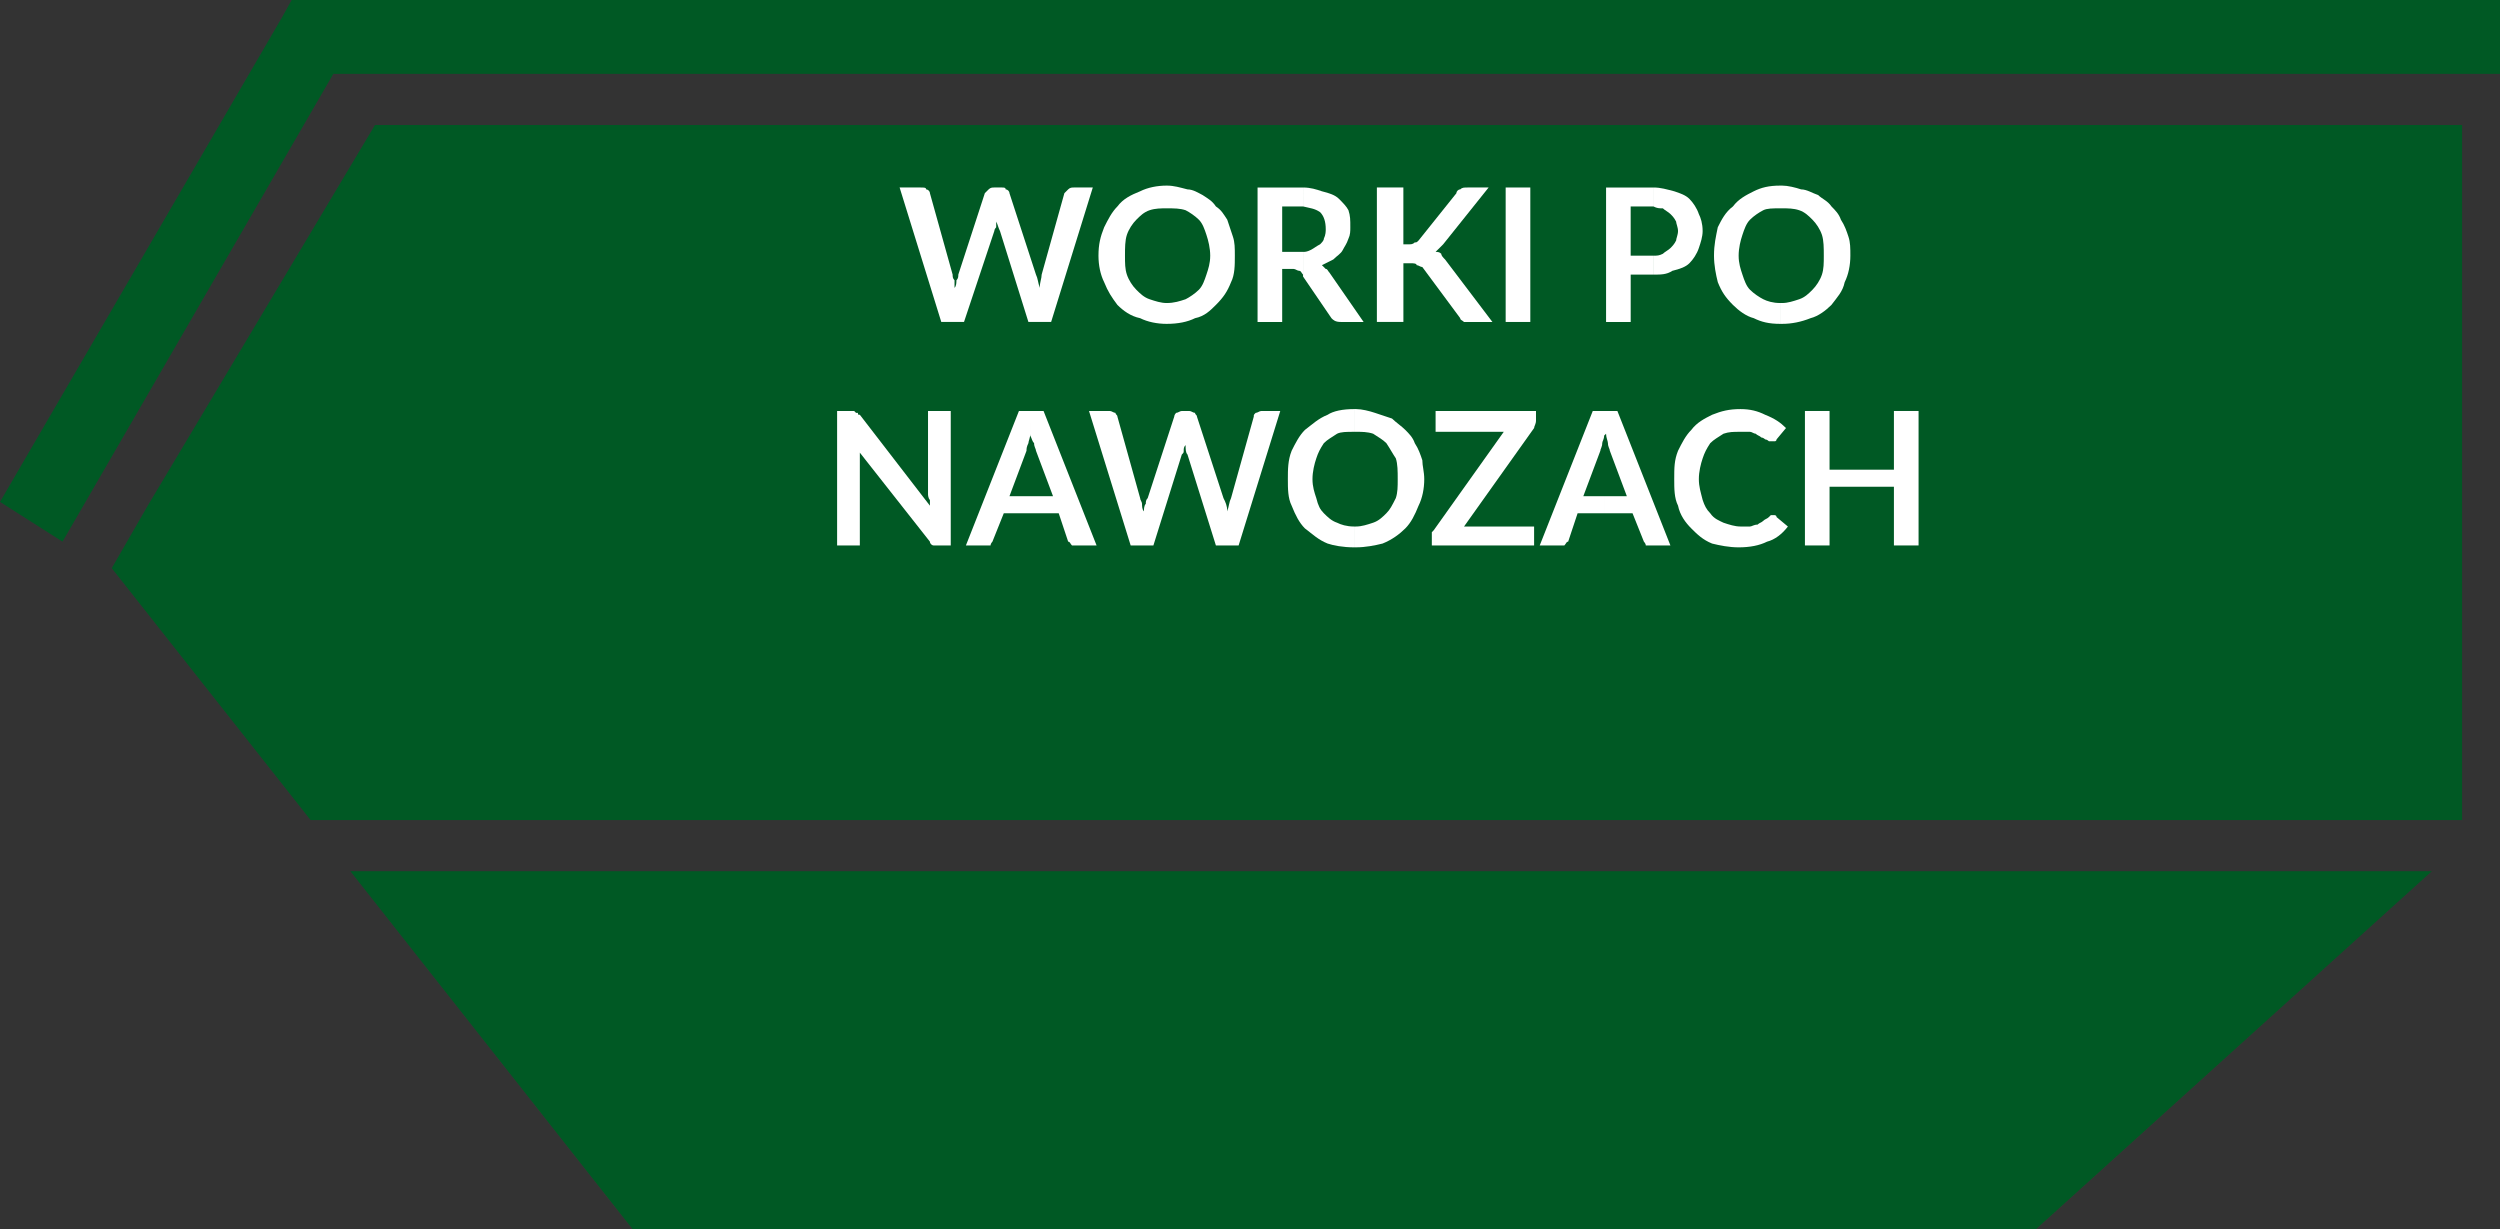
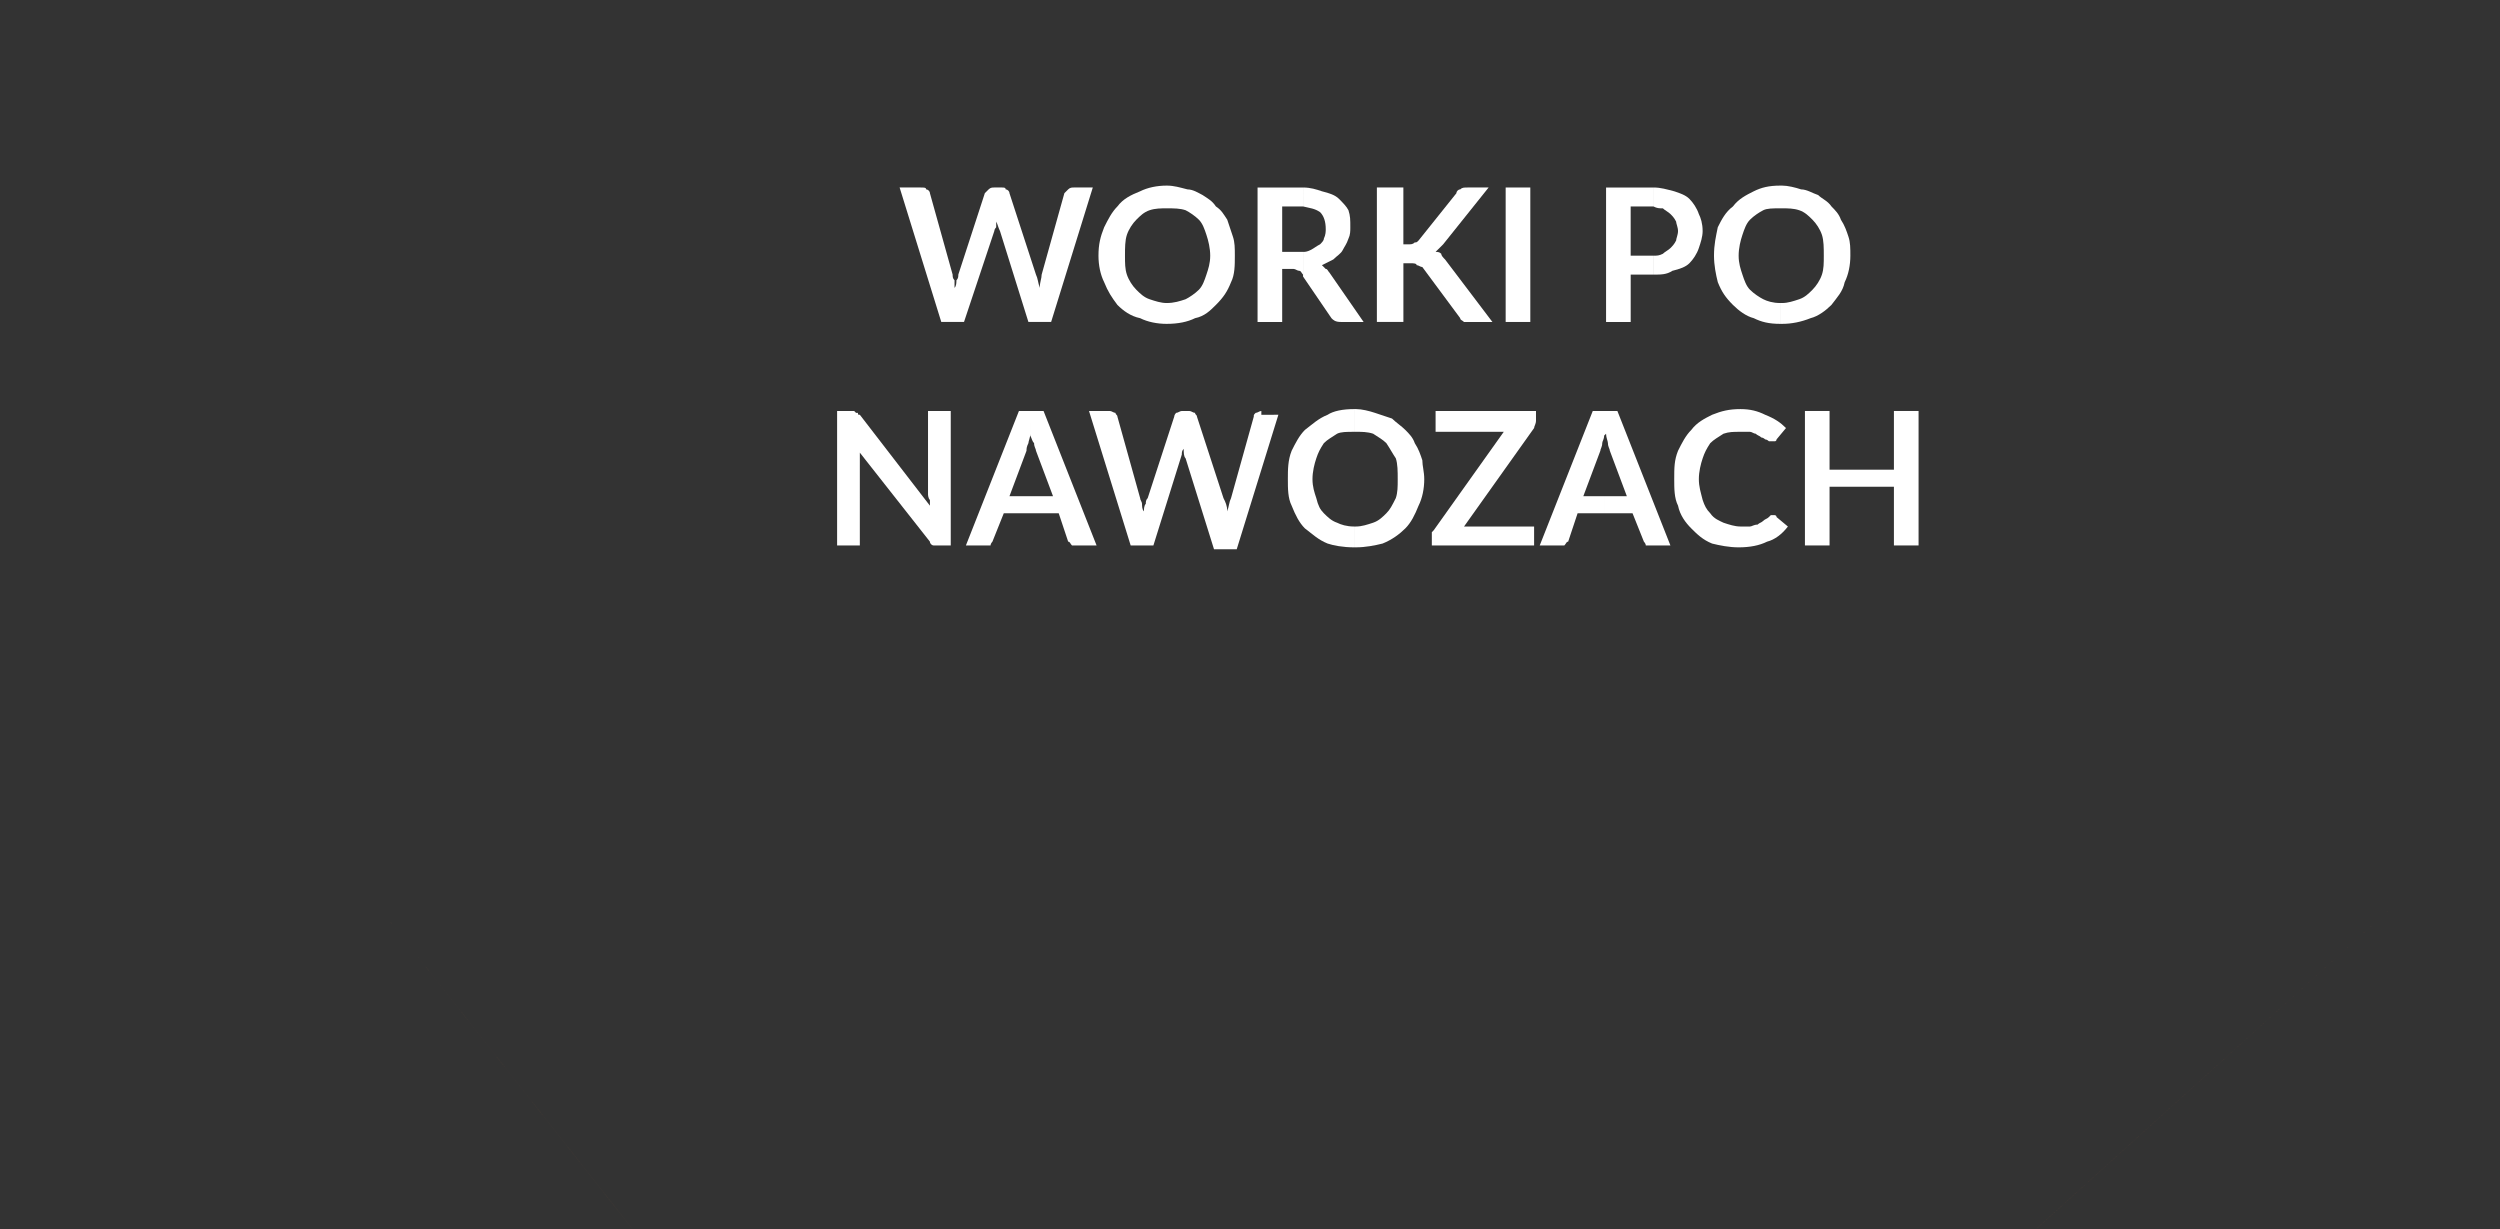
<svg xmlns="http://www.w3.org/2000/svg" xmlns:ns1="http://ns.adobe.com/AdobeIllustrator/10.0/" ns1:viewOrigin="251.0239 443.04" ns1:rulerOrigin="0 0" ns1:pageBounds="0 841.8896 595.2754 0" width="95.041" height="46.729" viewBox="0 0 95.041 46.729" overflow="visible" enable-background="new 0 0 95.041 46.729" xml:space="preserve">
  <rect x="0" y="0" width="95.041" height="46.729" fill="#333333" stroke="none" />
  <g id="Warstwa_1" ns1:layer="yes" ns1:dimmedPercent="50" ns1:rgbTrio="#4F008000FFFF">
    <path ns1:knockout="Off" fill-rule="evenodd" clip-rule="evenodd" fill="#C46035" d="M92.449,33.12L77.4,46.729H24.048L13.32,33.12    l10.728,13.608H77.4L92.449,33.12z" />
    <g>
-       <path ns1:knockout="Off" fill-rule="evenodd" clip-rule="evenodd" fill="#005924" d="M48.888,2.808h39.096h7.057v-1.44V0H48.888     V2.808z M48.888,46.729V33.12h43.561L77.4,46.729H48.888z M48.888,31.176V4.752h29.232H93.6v26.424H48.888z M11.88,0h-0.792     l-0.36,0.648L0,19.08l2.376,1.512L12.672,2.808h36.216V0H11.88z M48.888,4.752v26.424h-37.08L4.248,21.6l1.368-2.376l8.64-14.472     H48.888z M48.888,33.12v13.608h-24.84L13.32,33.12H48.888z" />
-     </g>
+       </g>
    <path ns1:knockout="Off" fill-rule="evenodd" clip-rule="evenodd" fill="#FFFFFF" d="M40.824,7.128c-0.072,0-0.144,0-0.216,0.072    c-0.072,0.072-0.072,0.072-0.144,0.144L39.6,10.44c0,0.144-0.072,0.288-0.072,0.504c-0.072-0.216-0.072-0.36-0.144-0.504    l-1.008-3.096c0-0.072-0.072-0.144-0.144-0.144c0-0.072-0.072-0.072-0.144-0.072H37.8c-0.072,0-0.144,0-0.216,0.072    c-0.072,0.072-0.072,0.072-0.144,0.144l-1.008,3.096c0,0.072,0,0.144-0.072,0.216c0,0.072,0,0.216-0.072,0.288    c0-0.072,0-0.216,0-0.288c-0.072-0.072-0.072-0.144-0.072-0.216l-0.864-3.096c0-0.072-0.072-0.144-0.144-0.144    c0-0.072-0.072-0.072-0.216-0.072H34.2l1.584,5.112h0.864L37.8,8.784c0-0.072,0.072-0.144,0.072-0.144c0-0.072,0-0.144,0-0.216    c0.072,0.144,0.072,0.216,0.144,0.36l1.08,3.456h0.864l1.584-5.112H40.824z" />
    <path ns1:knockout="Off" fill-rule="evenodd" clip-rule="evenodd" fill="#FFFFFF" d="M46.872,9    c-0.072-0.216-0.144-0.432-0.216-0.648c-0.144-0.216-0.216-0.36-0.432-0.504C46.08,7.632,45.936,7.56,45.72,7.416    C45.576,7.344,45.36,7.2,45.144,7.2c-0.288-0.072-0.504-0.144-0.792-0.144V7.92c0.288,0,0.504,0,0.72,0.072    c0.144,0.072,0.36,0.216,0.504,0.36s0.216,0.36,0.288,0.576c0.072,0.216,0.144,0.504,0.144,0.792c0,0.288-0.072,0.504-0.144,0.72    c-0.072,0.216-0.144,0.432-0.288,0.576s-0.36,0.288-0.504,0.36c-0.216,0.072-0.432,0.144-0.72,0.144v0.792    c0.432,0,0.792-0.072,1.08-0.216c0.36-0.072,0.576-0.288,0.792-0.504c0.288-0.288,0.432-0.504,0.576-0.864    c0.144-0.288,0.144-0.648,0.144-1.008C46.944,9.432,46.944,9.216,46.872,9z M44.352,7.056c-0.36,0-0.72,0.072-1.008,0.216    c-0.36,0.144-0.648,0.288-0.864,0.576c-0.216,0.216-0.36,0.504-0.504,0.792C41.832,9,41.76,9.288,41.76,9.72    c0,0.36,0.072,0.72,0.216,1.008c0.144,0.36,0.288,0.576,0.504,0.864c0.216,0.216,0.504,0.432,0.864,0.504    c0.288,0.144,0.648,0.216,1.008,0.216V11.52c-0.216,0-0.432-0.072-0.648-0.144c-0.216-0.072-0.36-0.216-0.504-0.36    s-0.288-0.36-0.36-0.576c-0.072-0.216-0.072-0.432-0.072-0.72c0-0.288,0-0.576,0.072-0.792c0.072-0.216,0.216-0.432,0.36-0.576    s0.288-0.288,0.504-0.36C43.92,7.92,44.136,7.92,44.352,7.92V7.056z" />
    <path ns1:knockout="Off" fill-rule="evenodd" clip-rule="evenodd" fill="#FFFFFF" d="M49.537,7.848    c0.287,0.072,0.432,0.072,0.647,0.216c0.144,0.144,0.216,0.36,0.216,0.648c0,0.072,0,0.216-0.072,0.36    c0,0.072-0.072,0.144-0.144,0.216c-0.144,0.072-0.216,0.144-0.36,0.216c-0.144,0.072-0.216,0.072-0.287,0.072v0.936l1.08,1.584    c0.071,0.072,0.144,0.144,0.359,0.144h0.864l-1.296-1.872c-0.072-0.072-0.072-0.144-0.145-0.144    c-0.072-0.072-0.145-0.144-0.145-0.144c0.145-0.072,0.289-0.144,0.433-0.216c0.144-0.144,0.288-0.216,0.36-0.36    s0.144-0.216,0.216-0.432c0.071-0.144,0.071-0.288,0.071-0.432c0-0.288,0-0.432-0.071-0.648c-0.072-0.144-0.216-0.288-0.36-0.432    c-0.144-0.144-0.359-0.216-0.648-0.288c-0.215-0.072-0.432-0.144-0.719-0.144V7.848z M48.744,9.576V7.848h0.648    c0,0,0.072,0,0.145,0v-0.72c-0.072,0-0.145,0-0.145,0h-1.584v5.112h0.936v-2.016h0.433c0.071,0,0.144,0.072,0.216,0.072    s0.072,0.072,0.145,0.144v0.072V9.576c-0.072,0-0.145,0-0.145,0H48.744z" />
    <path ns1:knockout="Off" fill-rule="evenodd" clip-rule="evenodd" fill="#FFFFFF" d="M53.352,7.128h-1.008v5.112h1.008v-2.232h0.288    c0.072,0,0.216,0,0.216,0.072c0.072,0,0.144,0.072,0.216,0.072l1.44,1.944c0,0.072,0.071,0.072,0.144,0.144c0,0,0.145,0,0.217,0    h0.863l-1.8-2.376c-0.071-0.072-0.144-0.144-0.144-0.216c-0.072-0.072-0.145-0.072-0.217-0.072    c0.072-0.072,0.217-0.216,0.289-0.288l1.728-2.16H55.8c-0.145,0-0.217,0-0.288,0.072c-0.072,0-0.144,0.072-0.144,0.144l-1.44,1.8    c-0.072,0.072-0.072,0.072-0.144,0.072c-0.072,0.072-0.145,0.072-0.217,0.072h-0.216V7.128z" />
    <path ns1:knockout="Off" fill-rule="evenodd" clip-rule="evenodd" fill="#FFFFFF" d="M58.176,7.128H57.24v5.112h0.937V7.128z" />
    <path ns1:knockout="Off" fill-rule="evenodd" clip-rule="evenodd" fill="#FFFFFF" d="M62.856,7.848C63,7.92,63.072,7.92,63.216,7.92    c0.072,0.072,0.216,0.144,0.287,0.216c0.072,0.072,0.145,0.144,0.217,0.288c0,0.072,0.072,0.216,0.072,0.36    s-0.072,0.288-0.072,0.36c-0.072,0.144-0.145,0.216-0.217,0.288c-0.071,0.072-0.215,0.144-0.287,0.216    C63.072,9.72,63,9.72,62.856,9.72v0.72c0.288,0,0.504,0,0.72-0.144c0.289-0.072,0.504-0.144,0.648-0.288    c0.145-0.144,0.288-0.36,0.359-0.576C64.656,9.216,64.728,9,64.728,8.784c0-0.288-0.072-0.504-0.145-0.648    c-0.071-0.216-0.215-0.432-0.359-0.576s-0.359-0.216-0.576-0.288C63.36,7.2,63.144,7.128,62.856,7.128V7.848z M61.992,9.72V7.848    h0.721c0,0,0.072,0,0.144,0v-0.72c-0.071,0-0.144,0-0.144,0h-1.656v5.112h0.936v-1.8h0.721c0,0,0.072,0,0.144,0V9.72    c-0.071,0-0.144,0-0.144,0H61.992z" />
    <path ns1:knockout="Off" fill-rule="evenodd" clip-rule="evenodd" fill="#FFFFFF" d="M70.272,9    c-0.071-0.216-0.144-0.432-0.288-0.648c-0.072-0.216-0.216-0.36-0.359-0.504c-0.145-0.216-0.36-0.288-0.504-0.432    C68.904,7.344,68.688,7.2,68.472,7.2c-0.217-0.072-0.504-0.144-0.721-0.144c-0.071,0-0.071,0-0.071,0V7.92c0,0,0,0,0.071,0    c0.217,0,0.433,0,0.648,0.072c0.217,0.072,0.36,0.216,0.504,0.36c0.145,0.144,0.288,0.36,0.36,0.576    c0.071,0.216,0.071,0.504,0.071,0.792c0,0.288,0,0.504-0.071,0.72c-0.072,0.216-0.216,0.432-0.36,0.576    c-0.144,0.144-0.287,0.288-0.504,0.36c-0.216,0.072-0.432,0.144-0.648,0.144c-0.071,0-0.071,0-0.071,0v0.792c0,0,0,0,0.071,0    c0.36,0,0.721-0.072,1.08-0.216c0.289-0.072,0.576-0.288,0.793-0.504c0.216-0.288,0.432-0.504,0.504-0.864    c0.144-0.288,0.216-0.648,0.216-1.008C70.344,9.432,70.344,9.216,70.272,9z M67.68,7.056c-0.433,0-0.72,0.072-1.009,0.216    c-0.287,0.144-0.575,0.288-0.791,0.576c-0.288,0.216-0.432,0.504-0.576,0.792C65.232,9,65.16,9.288,65.16,9.72    c0,0.36,0.072,0.72,0.145,1.008c0.145,0.36,0.288,0.576,0.576,0.864c0.216,0.216,0.504,0.432,0.791,0.504    c0.289,0.144,0.576,0.216,1.009,0.216V11.52c-0.288,0-0.504-0.072-0.647-0.144c-0.145-0.072-0.361-0.216-0.505-0.36    s-0.216-0.36-0.288-0.576c-0.072-0.216-0.144-0.432-0.144-0.72c0-0.288,0.071-0.576,0.144-0.792    c0.072-0.216,0.145-0.432,0.288-0.576s0.36-0.288,0.505-0.36C67.176,7.92,67.392,7.92,67.68,7.92V7.056z" />
    <path ns1:knockout="Off" fill-rule="evenodd" clip-rule="evenodd" fill="#FFFFFF" d="M35.28,15.624v3.168c0,0,0,0.144,0.072,0.216    c0,0.072,0,0.144,0,0.216l-2.664-3.456c-0.072,0-0.072,0-0.072-0.072c-0.072,0-0.072,0-0.072,0    c-0.072-0.072-0.072-0.072-0.072-0.072c-0.072,0-0.072,0-0.144,0h-0.504v5.112h0.864V17.64c0-0.144,0-0.288,0-0.432l2.664,3.384    c0,0.072,0.072,0.144,0.144,0.144c0,0,0.072,0,0.144,0h0.504v-5.112H35.28z" />
    <path ns1:knockout="Off" fill-rule="evenodd" clip-rule="evenodd" fill="#FFFFFF" d="M39.168,16.56    c0.072,0.144,0.072,0.216,0.144,0.288c0,0.144,0.072,0.216,0.072,0.288l0.648,1.728h-0.864v0.648h1.08l0.36,1.08    c0.072,0,0.072,0.072,0.144,0.144c0.072,0,0.144,0,0.216,0h0.72l-2.016-5.112h-0.504V16.56z M38.376,18.864l0.648-1.728    c0-0.072,0-0.144,0.072-0.288c0-0.072,0.072-0.216,0.072-0.36c0,0.072,0,0.072,0,0.072v-0.936h-0.432l-2.016,5.112h0.72    c0.072,0,0.144,0,0.216,0c0-0.072,0.072-0.144,0.072-0.144l0.432-1.08h1.008v-0.648H38.376z" />
-     <path ns1:knockout="Off" fill-rule="evenodd" clip-rule="evenodd" fill="#FFFFFF" d="M47.952,15.624    c-0.072,0-0.144,0.072-0.216,0.072c-0.072,0.072-0.072,0.072-0.072,0.144L46.8,18.936c-0.072,0.144-0.072,0.288-0.144,0.504    c0-0.216-0.072-0.36-0.144-0.504l-1.008-3.096c0-0.072-0.072-0.072-0.072-0.144c-0.072,0-0.144-0.072-0.216-0.072h-0.288    c-0.072,0-0.144,0.072-0.216,0.072c-0.072,0.072-0.072,0.144-0.072,0.144l-1.008,3.096c-0.072,0.072-0.072,0.144-0.072,0.216    c-0.072,0.072-0.072,0.216-0.072,0.288c-0.072-0.072-0.072-0.216-0.072-0.288c0-0.072-0.072-0.144-0.072-0.216L42.48,15.84    c0-0.072-0.072-0.072-0.072-0.144c-0.072,0-0.144-0.072-0.216-0.072H41.4l1.584,5.112h0.864l1.08-3.456    C45,17.208,45,17.208,45,17.136c0-0.072,0-0.144,0.072-0.216c0,0.144,0,0.288,0.072,0.36l1.08,3.456h0.864l1.583-5.112H47.952z" />
+     <path ns1:knockout="Off" fill-rule="evenodd" clip-rule="evenodd" fill="#FFFFFF" d="M47.952,15.624    c-0.072,0-0.144,0.072-0.216,0.072c-0.072,0.072-0.072,0.072-0.072,0.144L46.8,18.936c-0.072,0.144-0.072,0.288-0.144,0.504    c0-0.216-0.072-0.36-0.144-0.504l-1.008-3.096c0-0.072-0.072-0.072-0.072-0.144c-0.072,0-0.144-0.072-0.216-0.072h-0.288    c-0.072,0-0.144,0.072-0.216,0.072c-0.072,0.072-0.072,0.144-0.072,0.144l-1.008,3.096c-0.072,0.072-0.072,0.144-0.072,0.216    c-0.072,0.072-0.072,0.216-0.072,0.288c-0.072-0.072-0.072-0.216-0.072-0.288c0-0.072-0.072-0.144-0.072-0.216L42.48,15.84    c0-0.072-0.072-0.072-0.072-0.144c-0.072,0-0.144-0.072-0.216-0.072H41.4l1.584,5.112h0.864l1.08-3.456    c0-0.072,0-0.144,0.072-0.216c0,0.144,0,0.288,0.072,0.36l1.08,3.456h0.864l1.583-5.112H47.952z" />
    <path ns1:knockout="Off" fill-rule="evenodd" clip-rule="evenodd" fill="#FFFFFF" d="M54.072,17.496    c-0.072-0.216-0.144-0.432-0.287-0.648c-0.072-0.216-0.217-0.36-0.36-0.504s-0.36-0.288-0.505-0.432    c-0.215-0.072-0.432-0.144-0.647-0.216c-0.216-0.072-0.504-0.144-0.72-0.144c-0.072,0-0.072,0-0.072,0v0.864c0,0,0,0,0.072,0    c0.216,0,0.432,0,0.648,0.072c0.215,0.144,0.359,0.216,0.504,0.36c0.144,0.216,0.215,0.36,0.359,0.576    c0.072,0.216,0.072,0.504,0.072,0.792c0,0.288,0,0.504-0.072,0.72c-0.145,0.288-0.216,0.432-0.359,0.576    c-0.145,0.144-0.289,0.288-0.504,0.36c-0.217,0.072-0.433,0.144-0.648,0.144c-0.072,0-0.072,0-0.072,0v0.792c0,0,0,0,0.072,0    c0.359,0,0.72-0.072,1.008-0.144c0.359-0.144,0.648-0.36,0.864-0.576c0.216-0.216,0.36-0.504,0.504-0.864    c0.144-0.288,0.216-0.648,0.216-1.008C54.144,17.928,54.072,17.712,54.072,17.496z M51.48,15.552    c-0.432,0-0.792,0.072-1.008,0.216c-0.36,0.144-0.576,0.36-0.864,0.576c-0.216,0.216-0.36,0.504-0.504,0.792    c-0.144,0.36-0.144,0.72-0.144,1.08c0,0.36,0,0.72,0.144,1.008c0.144,0.36,0.288,0.648,0.504,0.864    c0.288,0.216,0.504,0.432,0.864,0.576c0.216,0.072,0.576,0.144,1.008,0.144v-0.792c-0.288,0-0.504-0.072-0.648-0.144    c-0.215-0.072-0.359-0.216-0.504-0.36c-0.144-0.144-0.216-0.288-0.287-0.576c-0.072-0.216-0.145-0.432-0.145-0.72    c0-0.288,0.072-0.576,0.145-0.792c0.071-0.216,0.144-0.36,0.287-0.576c0.145-0.144,0.289-0.216,0.504-0.36    c0.145-0.072,0.36-0.072,0.648-0.072V15.552z" />
    <path ns1:knockout="Off" fill-rule="evenodd" clip-rule="evenodd" fill="#FFFFFF" d="M58.392,15.624h-3.816v0.792h2.592    l-2.664,3.744l-0.071,0.072c0,0.072,0,0.144,0,0.144v0.36h3.888v-0.72h-2.664l2.664-3.744c0-0.072,0.072-0.144,0.072-0.288V15.624    z" />
    <path ns1:knockout="Off" fill-rule="evenodd" clip-rule="evenodd" fill="#FFFFFF" d="M60.984,16.56c0,0,0,0,0.072-0.072    c0,0.144,0.072,0.288,0.072,0.36c0,0.144,0.072,0.216,0.072,0.288l0.647,1.728h-0.864v0.648h1.08l0.432,1.08    c0,0,0.072,0.072,0.072,0.144c0.072,0,0.145,0,0.217,0h0.719l-2.016-5.112h-0.504V16.56z M60.192,18.864l0.648-1.728    c0-0.072,0.071-0.144,0.071-0.288c0-0.072,0.072-0.144,0.072-0.288v-0.936h-0.432l-2.016,5.112h0.719c0.072,0,0.145,0,0.217,0    c0.072-0.072,0.072-0.144,0.145-0.144l0.359-1.08h1.008v-0.648H60.192z" />
    <path ns1:knockout="Off" fill-rule="evenodd" clip-rule="evenodd" fill="#FFFFFF" d="M67.32,19.584c0,0,0,0-0.072,0.072    c-0.071,0.072-0.144,0.072-0.215,0.144c-0.072,0.072-0.145,0.072-0.217,0.144c-0.145,0-0.216,0.072-0.288,0.072    c-0.144,0-0.288,0-0.36,0c-0.215,0-0.432-0.072-0.647-0.144c-0.144-0.072-0.36-0.144-0.504-0.36    c-0.144-0.144-0.216-0.288-0.288-0.504c-0.072-0.288-0.145-0.504-0.145-0.792c0-0.288,0.072-0.576,0.145-0.792    c0.072-0.216,0.145-0.36,0.288-0.576c0.144-0.144,0.288-0.216,0.504-0.36c0.216-0.072,0.36-0.072,0.647-0.072    c0.145,0,0.217,0,0.36,0c0.072,0,0.144,0.072,0.216,0.072c0.072,0.072,0.145,0.072,0.217,0.144c0.072,0,0.144,0.072,0.144,0.072    c0.072,0,0.144,0.072,0.144,0.072c0.072,0,0.072,0,0.145,0h0.072c0.072,0,0.072-0.072,0.072-0.072l0.359-0.432    c-0.216-0.216-0.432-0.36-0.792-0.504c-0.288-0.144-0.576-0.216-0.937-0.216c-0.432,0-0.719,0.072-1.08,0.216    c-0.287,0.144-0.575,0.288-0.791,0.576c-0.217,0.216-0.36,0.504-0.504,0.792c-0.145,0.36-0.145,0.648-0.145,1.08    c0,0.36,0,0.72,0.145,1.008c0.072,0.36,0.287,0.648,0.504,0.864c0.216,0.216,0.432,0.432,0.791,0.576    c0.289,0.072,0.648,0.144,1.009,0.144c0.432,0,0.792-0.072,1.08-0.216c0.288-0.072,0.575-0.288,0.792-0.576l-0.432-0.36    c0-0.072-0.072-0.072-0.072-0.072C67.392,19.584,67.392,19.584,67.32,19.584z" />
    <path ns1:knockout="Off" fill-rule="evenodd" clip-rule="evenodd" fill="#FFFFFF" d="M72,15.624v2.232h-2.447v-2.232h-0.936v5.112    h0.936v-2.232H72v2.232h0.937v-5.112H72z" />
  </g>
</svg>